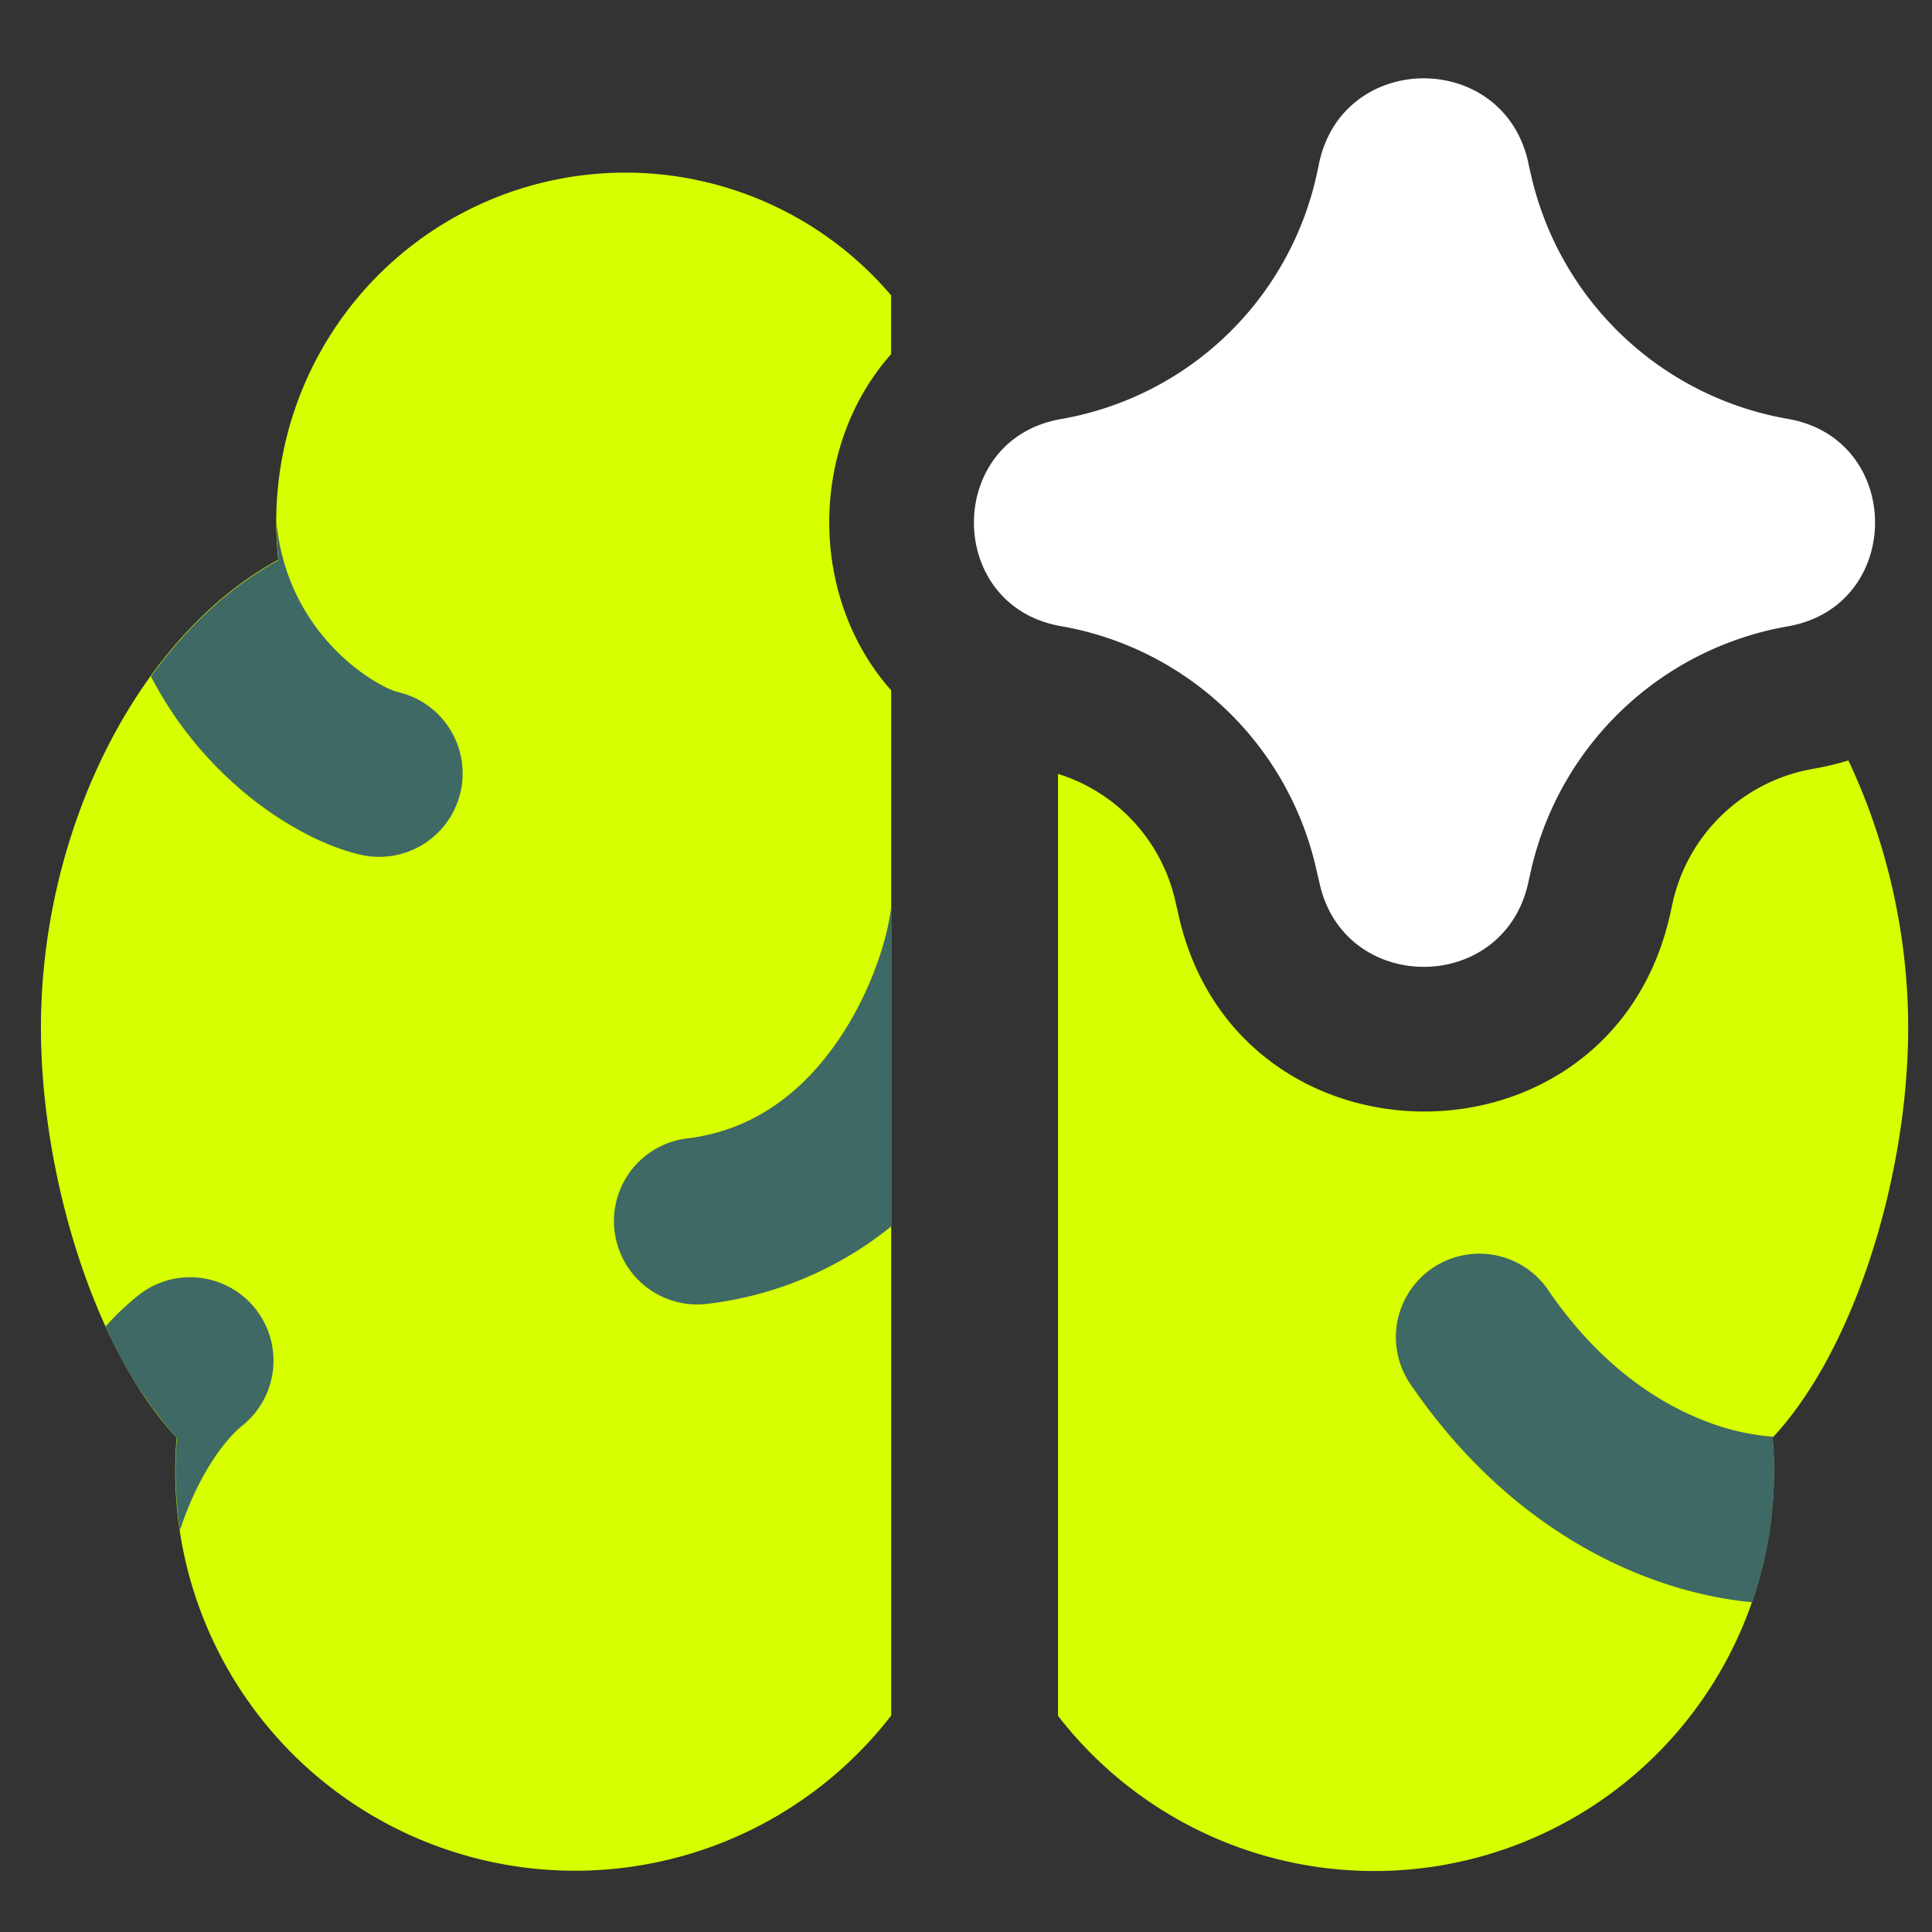
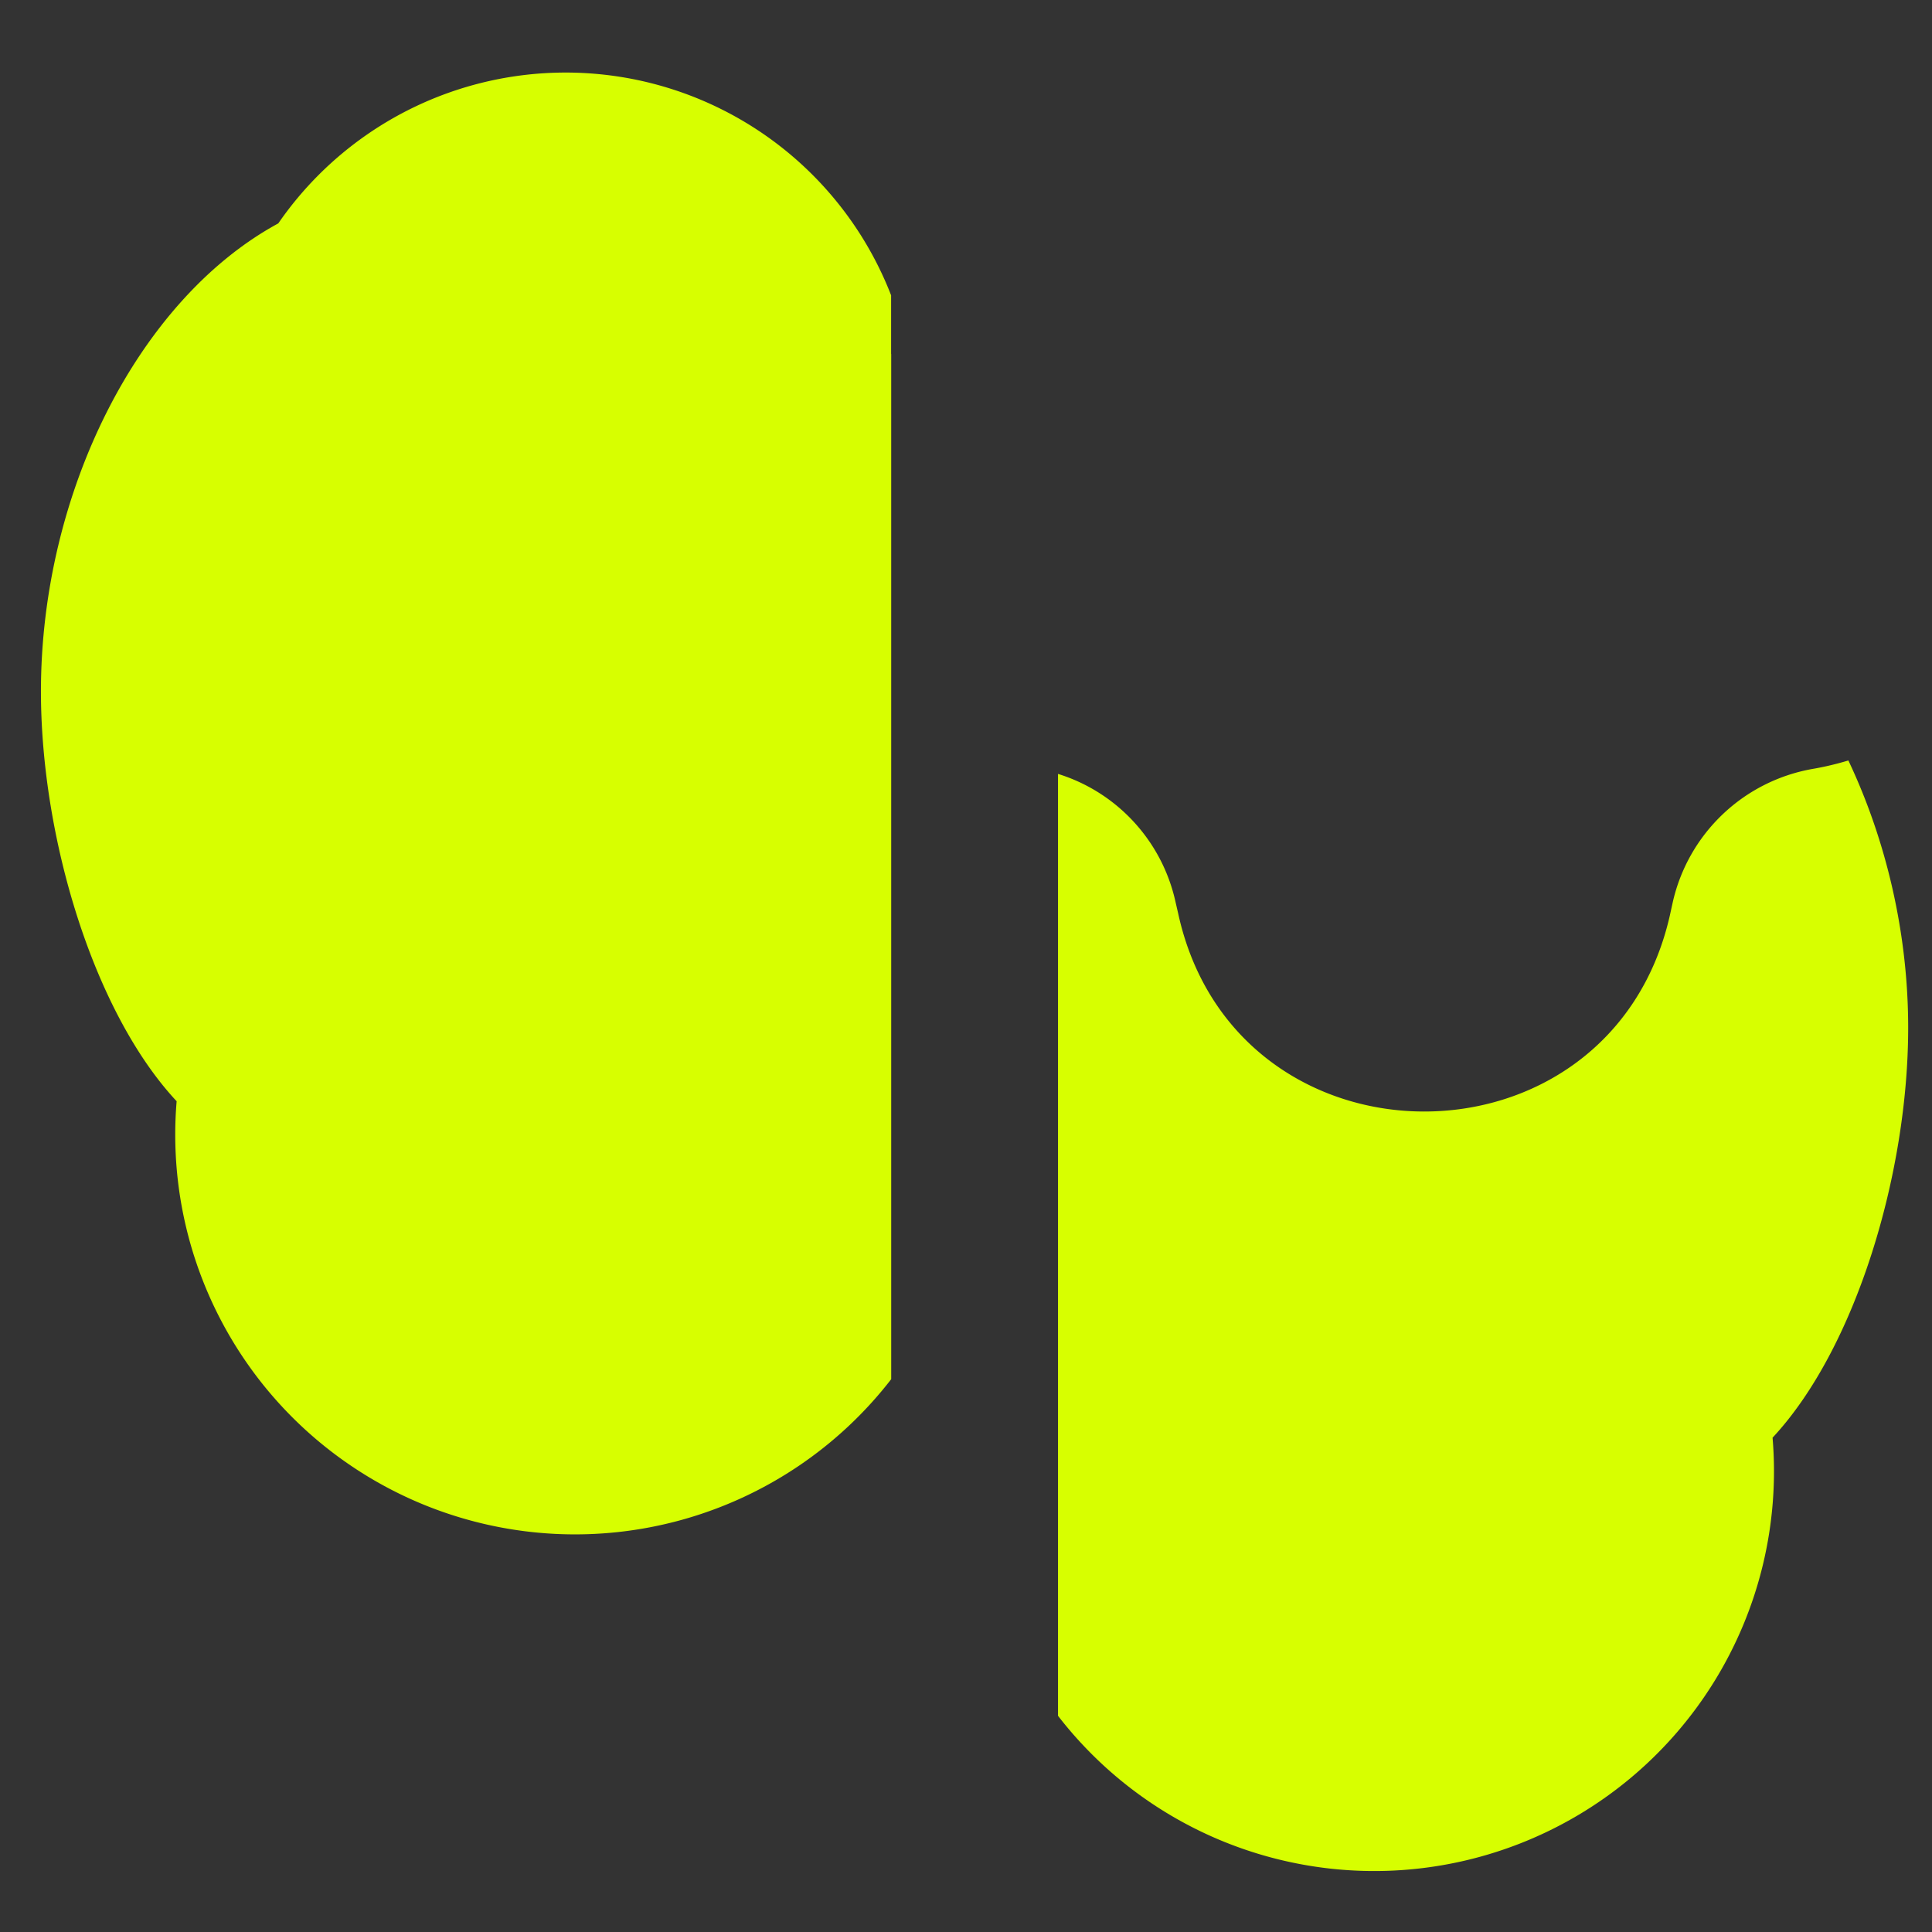
<svg xmlns="http://www.w3.org/2000/svg" width="21" height="21" fill="none">
  <rect width="100%" height="100%" fill="#333333" stroke="none" />
  <g clip-path="url(#a)">
-     <path fill="#D7FF00" fill-rule="evenodd" d="M11.5 8.412c.637.197 1.13.725 1.277 1.39l.029.126c.623 2.858 4.693 2.877 5.344.025l.033-.15a1.896 1.896 0 0 1 1.524-1.446c.134-.023.26-.054.384-.091.412.87.65 1.88.65 2.905 0 1.584-.569 3.485-1.474 4.456A4.345 4.345 0 0 1 11.5 18.65V8.41v.001ZM9.687 3.848c-.898 1.012-.898 2.645 0 3.656v11.143a4.345 4.345 0 0 1-7.767-3.021c-.905-.97-1.475-2.87-1.475-4.454 0-2.161 1.059-4.262 2.58-5.088A3.795 3.795 0 0 1 9.686 3.21v.638Z" clip-rule="evenodd" />
-     <path fill="#3F6964" d="M9.109 11.31c.388-.566.556-1.185.58-1.482v3.501a3.9 3.9 0 0 1-2.036.847.906.906 0 0 1-.201-1.8c.737-.083 1.274-.507 1.657-1.066ZM1.64 7.353c.392-.541.862-.979 1.388-1.264a3.84 3.84 0 0 1-.023-.41c.056.566.287.988.554 1.292.332.377.681.532.764.551a.907.907 0 1 1-.403 1.769c-.52-.12-1.19-.515-1.723-1.124a4.078 4.078 0 0 1-.556-.814ZM1.956 16.638a4.378 4.378 0 0 1-.033-1.008c-.32-.36-.582-.77-.775-1.212a2.9 2.9 0 0 1 .377-.355.906.906 0 0 1 1.122 1.422c-.258.203-.527.644-.693 1.153h.002ZM19.28 15.615l-.034-.001a2.496 2.496 0 0 1-.69-.16c-.526-.197-1.161-.609-1.715-1.413a.907.907 0 1 0-1.493 1.029c.768 1.116 1.707 1.756 2.57 2.08.384.145.77.232 1.128.266a4.336 4.336 0 0 0 .223-1.79l.01-.011Z" />
-     <path fill="#fff" fill-rule="evenodd" d="M16.609 1.755c-.276-1.21-2.004-1.203-2.269.01l-.01.048-.02.093a3.45 3.45 0 0 1-2.778 2.649c-1.261.22-1.261 2.031 0 2.251a3.45 3.45 0 0 1 2.78 2.662l.03.128c.263 1.212 1.99 1.22 2.267.01l.033-.148a3.474 3.474 0 0 1 2.791-2.65c1.264-.22 1.264-2.036 0-2.255a3.473 3.473 0 0 1-2.786-2.628l-.026-.112-.012-.058Z" clip-rule="evenodd" />
+     <path fill="#D7FF00" fill-rule="evenodd" d="M11.5 8.412c.637.197 1.13.725 1.277 1.39l.029.126c.623 2.858 4.693 2.877 5.344.025l.033-.15a1.896 1.896 0 0 1 1.524-1.446c.134-.023.26-.054.384-.091.412.87.65 1.88.65 2.905 0 1.584-.569 3.485-1.474 4.456A4.345 4.345 0 0 1 11.5 18.65V8.41v.001ZM9.687 3.848v11.143a4.345 4.345 0 0 1-7.767-3.021c-.905-.97-1.475-2.87-1.475-4.454 0-2.161 1.059-4.262 2.58-5.088A3.795 3.795 0 0 1 9.686 3.21v.638Z" clip-rule="evenodd" />
  </g>
  <defs>
    <clipPath id="a">
      <path fill="#fff" d="M.445.445h20.296v20.296H.445z" />
    </clipPath>
  </defs>
</svg>